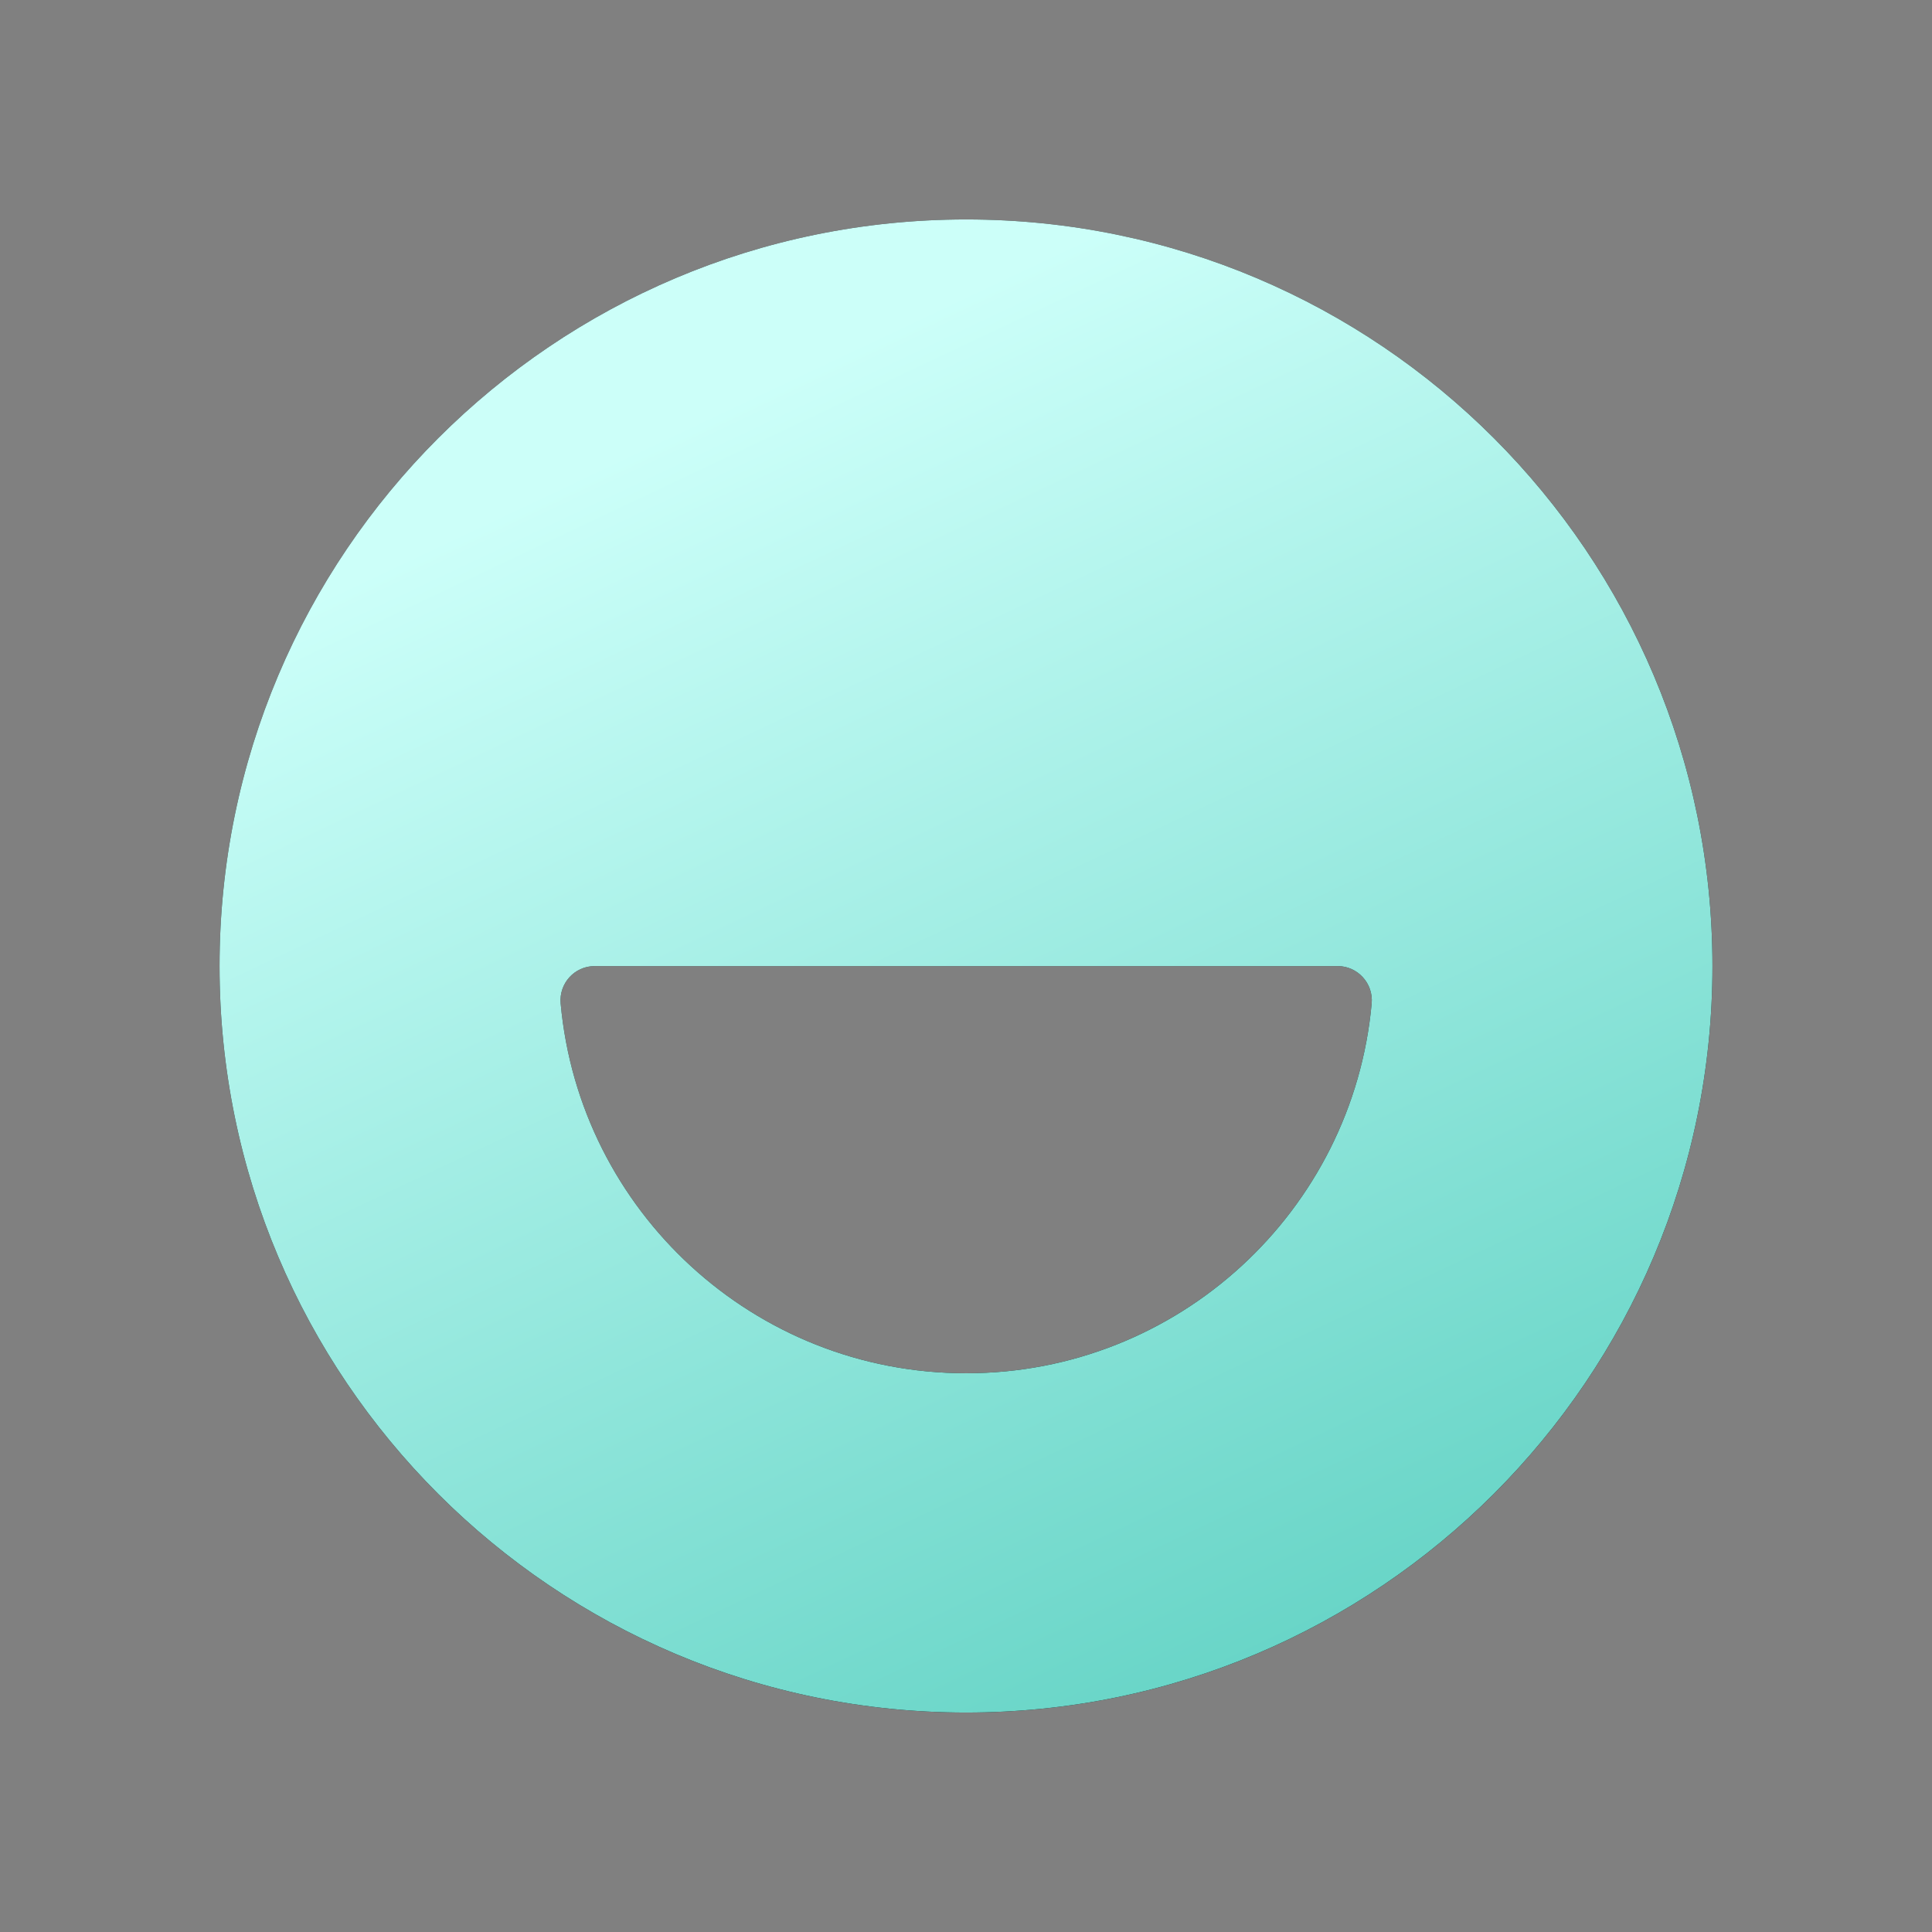
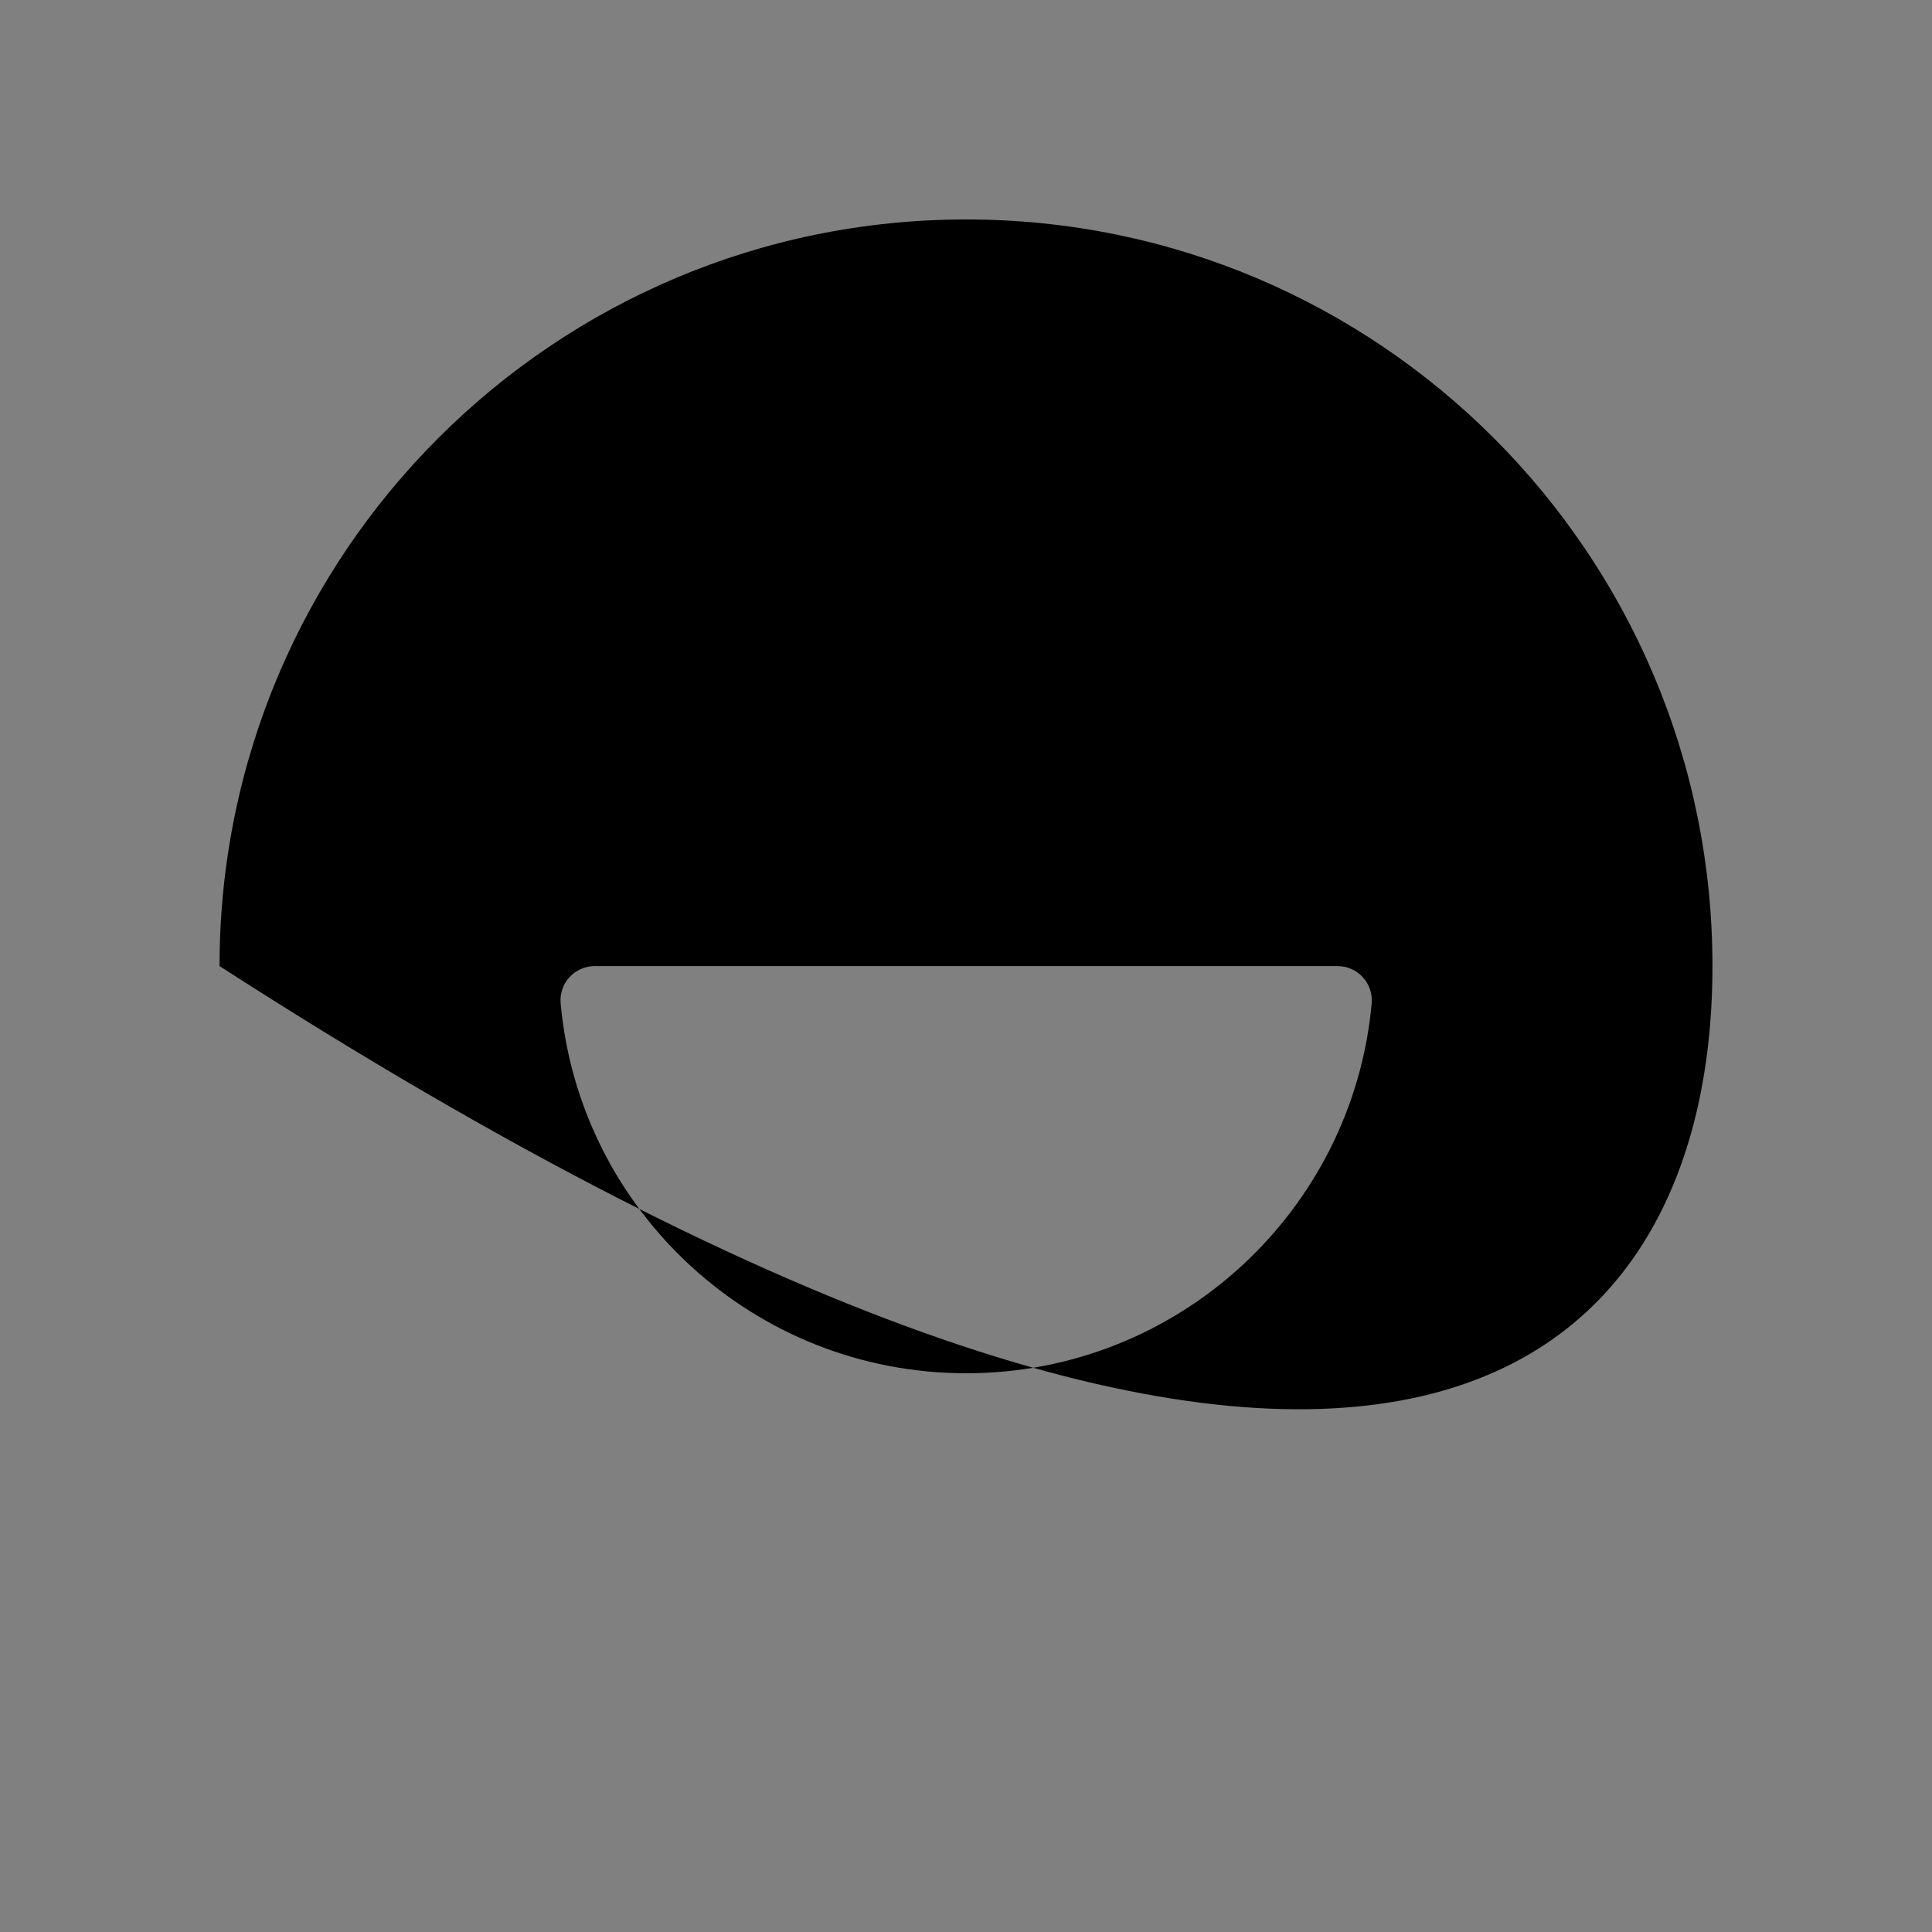
<svg xmlns="http://www.w3.org/2000/svg" width="88" height="88" viewBox="0 0 88 88" fill="none">
  <rect x="0" y="0" width="88" height="88" fill="#808080" stroke="none" />
-   <path d="M44.008 9.996C25.226 9.996 10 25.222 10 44.004C10 62.785 25.226 78.004 44 78.004C62.774 78.004 78 62.778 78 44.004C78 25.23 62.789 9.996 44.008 9.996ZM44.008 62.55C34.336 62.55 26.396 55.15 25.537 45.706C25.454 44.794 26.168 44.004 27.087 44.004H60.928C61.84 44.004 62.561 44.794 62.478 45.706C61.619 55.15 53.672 62.55 44.008 62.55Z" fill="black" />
-   <path d="M44.008 9.996C25.226 9.996 10 25.222 10 44.004C10 62.785 25.226 78.004 44 78.004C62.774 78.004 78 62.778 78 44.004C78 25.23 62.789 9.996 44.008 9.996ZM44.008 62.55C34.336 62.55 26.396 55.15 25.537 45.706C25.454 44.794 26.168 44.004 27.087 44.004H60.928C61.84 44.004 62.561 44.794 62.478 45.706C61.619 55.15 53.672 62.55 44.008 62.55Z" fill="url(#paint0_linear_28_487)" />
+   <path d="M44.008 9.996C25.226 9.996 10 25.222 10 44.004C62.774 78.004 78 62.778 78 44.004C78 25.23 62.789 9.996 44.008 9.996ZM44.008 62.55C34.336 62.55 26.396 55.15 25.537 45.706C25.454 44.794 26.168 44.004 27.087 44.004H60.928C61.84 44.004 62.561 44.794 62.478 45.706C61.619 55.15 53.672 62.55 44.008 62.55Z" fill="black" />
  <defs>
    <linearGradient id="paint0_linear_28_487" x1="31.25" y1="19.263" x2="58.424" y2="76.781" gradientUnits="userSpaceOnUse">
      <stop stop-color="#CCFFF9" />
      <stop offset="1" stop-color="#66D4C6" />
    </linearGradient>
  </defs>
</svg>